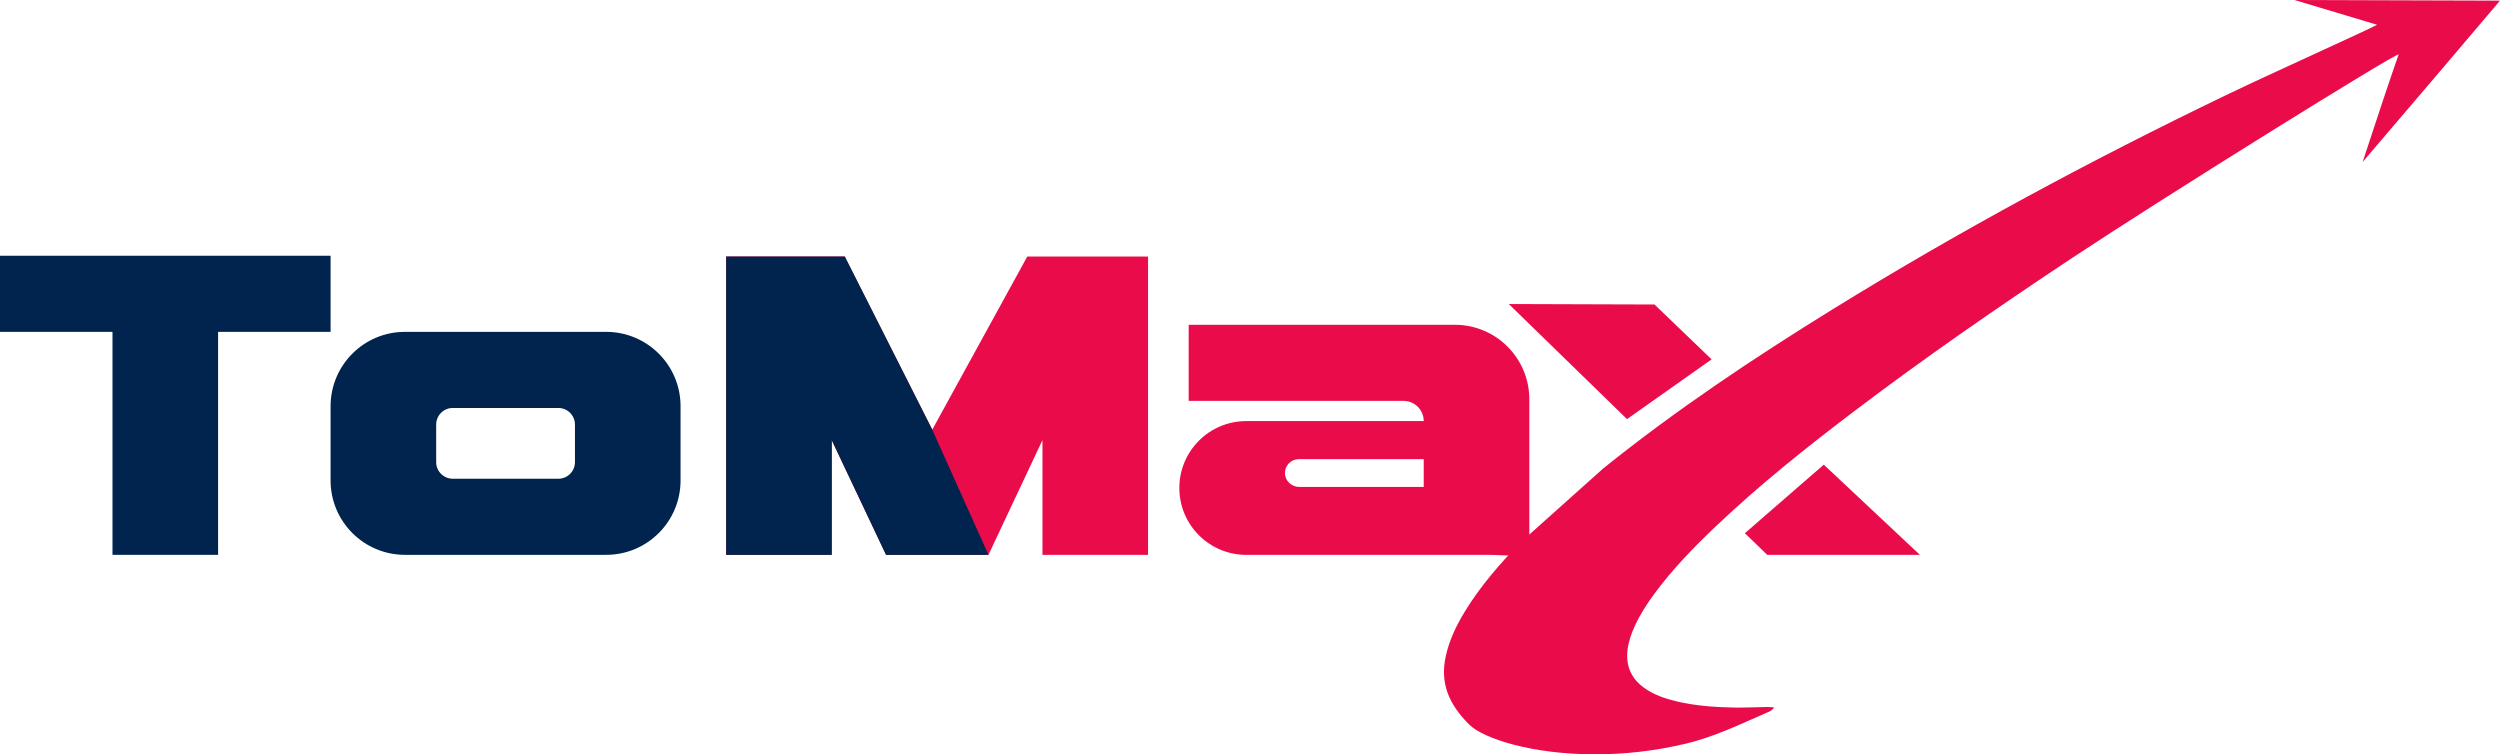
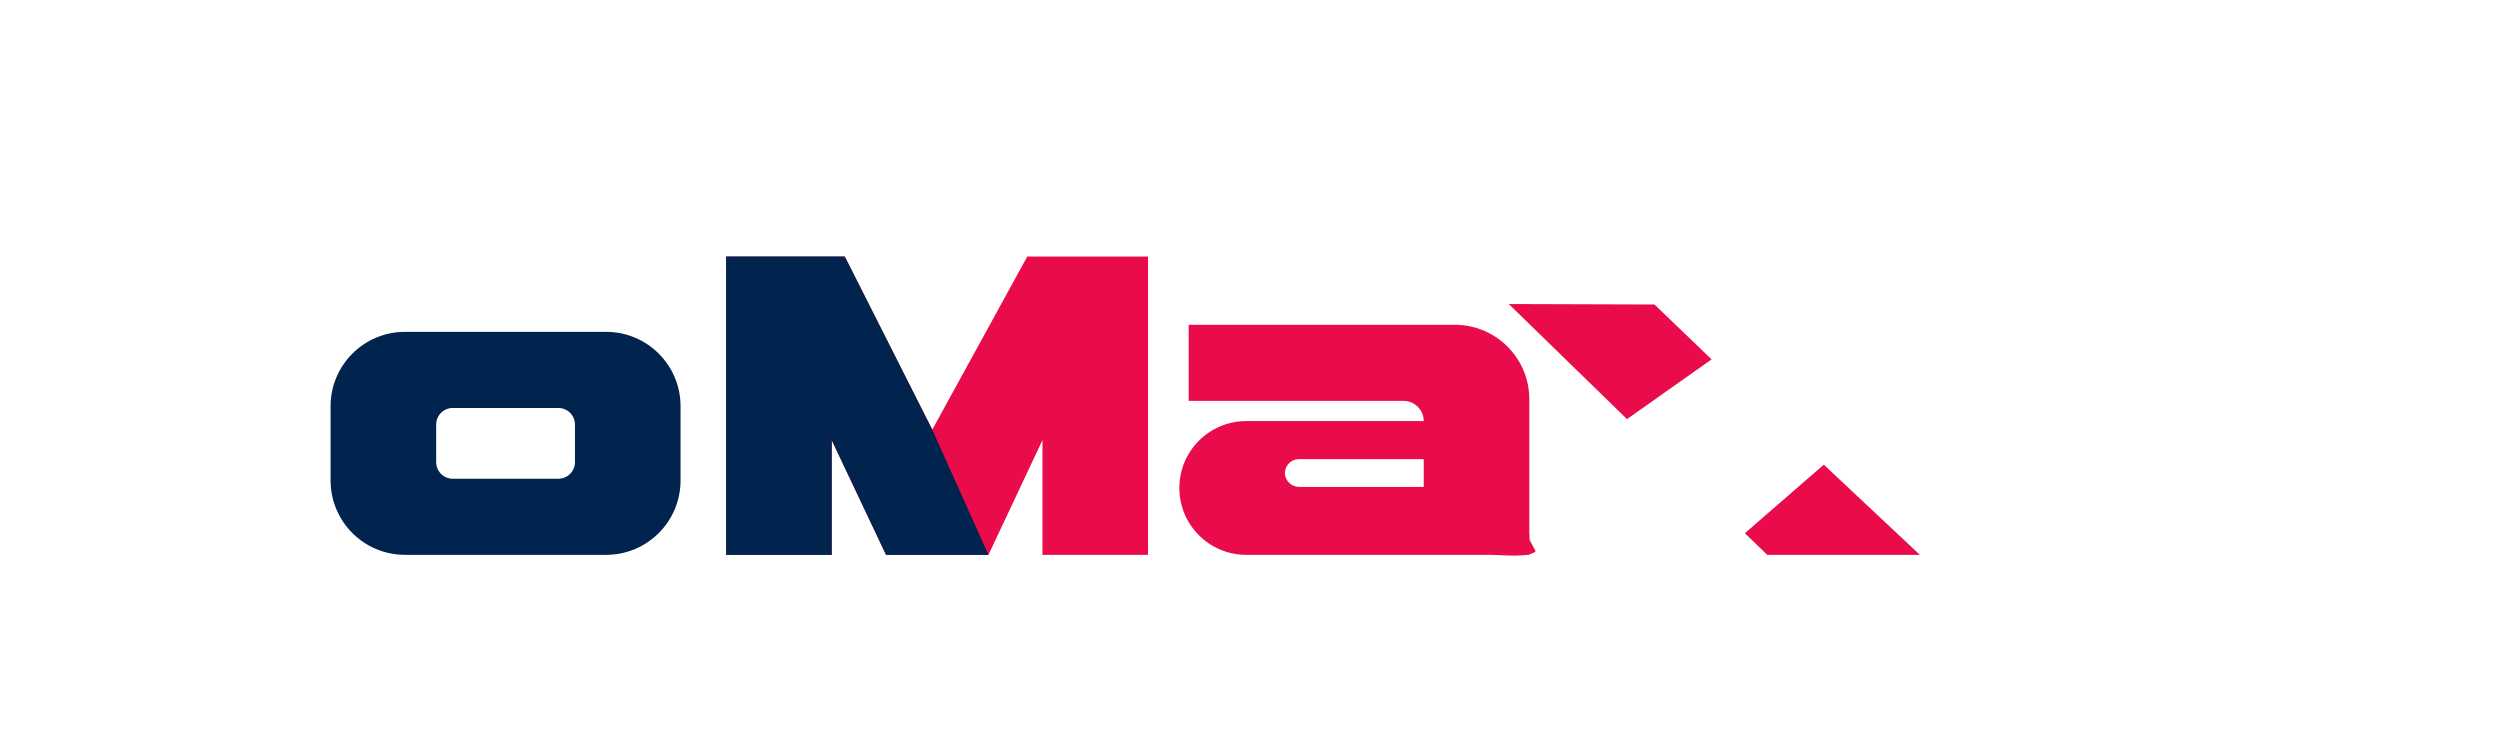
<svg xmlns="http://www.w3.org/2000/svg" id="Layer_2" viewBox="0 0 3408.31 1028.42">
  <defs>
    <style>
      .cls-1 {
        fill: #ea0b4b;
      }

      .cls-2 {
        fill: #00244d;
      }
    </style>
  </defs>
  <g id="Layer_1-2" data-name="Layer_1">
    <g>
-       <polygon class="cls-2" points="450.69 348.66 0 348.66 0 452.43 153.37 452.43 153.37 756.43 297.33 756.43 297.33 452.43 450.69 452.43 450.69 348.66" />
      <path class="cls-2" d="M450.69,553.84v101.18c0,56.01,45.4,101.41,101.41,101.41h274.31c56.01,0,101.41-45.4,101.41-101.41v-101.18c0-56.01-45.4-101.41-101.41-101.41h-274.31c-56.01,0-101.41,45.4-101.41,101.41ZM761.22,652.67h-143.93c-12.5,0-22.64-10.14-22.64-22.64v-51.2c0-12.5,10.14-22.64,22.64-22.64h143.93c12.5,0,22.64,10.14,22.64,22.64v51.2c0,12.5-10.14,22.64-22.64,22.64Z" />
      <polygon class="cls-1" points="1544.49 349.71 1421.21 349.71 1400.53 349.71 1270.96 585.78 1151.68 349.71 1133.92 349.71 1007.72 349.71 989.96 349.71 989.96 756.43 1133.92 756.43 1133.92 600.02 1207.99 756.43 1347.6 756.43 1421.21 600.02 1421.21 756.43 1565.17 756.43 1565.17 349.71 1544.49 349.71" />
-       <path class="cls-1" d="M3408.31.88q-59.85,0-280.19-.88,28.14,8.6,112.57,33.77c-12.57,7.07-142.63,65.46-207.94,96.92-182.78,88.04-361.2,184.09-533.83,290.72-108.38,66.94-214.23,137.55-313.51,217.5l-111.43,99.69c-28.73,29.43-55.71,60.26-77.17,95.54-11.54,18.98-21.09,38.88-25.81,60.74-8.05,37.29,4.76,65.67,31.85,92.79,19.26,19.28,85.62,40.74,171.91,40.74,38.27,0,80.45-4.22,124.22-14.72,37.79-9.07,73.12-26.08,108.71-41.65,3.68-1.61,7.92-2.63,10.98-7.68-3.66-.19-6.54-.49-9.35-.49-.2,0-.39,0-.59,0-12.72.2-25.45.82-38.16.82-2.26,0-4.53-.02-6.79-.07-26.32-.53-52.56-2.33-78.28-8.48-15.87-3.8-31.19-8.98-44.53-18.77-17.68-12.97-24.81-30.45-22.01-52.09,1.46-11.33,5.25-21.94,9.99-32.24,7.22-15.69,16.57-30.11,26.81-43.96,24.92-33.72,54.04-63.65,84.39-92.4,59.13-56.02,122.68-106.76,187.52-155.91,96.57-73.21,196.25-142.04,297.22-209.02,122.97-81.58,438.03-277.6,445.2-277.6.03,0,.05,0,.07,0q-18.53,53.12-49.12,146.74,116.23-136.02,187.3-220.02Z" />
      <polygon class="cls-1" points="2378.82 726.94 2409.28 756.43 2617.42 756.43 2486.41 633.48 2378.82 726.94" />
      <polygon class="cls-1" points="2333.47 489.94 2255.58 415.13 2056.97 414.49 2218.13 571.38 2333.47 489.94" />
      <g>
        <path class="cls-1" d="M2073.97,738.6c-5.74,5.88-11.4,11.81-16.97,17.83h27.96v-27.66l-10.99,9.83Z" />
        <path class="cls-1" d="M2093.62,751.44l-7.54-6.14,7.54,6.14-8.66-16v-191.1c0-56.1-45.48-101.57-101.57-101.57h-362.84v103.77h292.92c15.21,0,27.53,12.33,27.53,27.54h-241.99c-50.35,0-91.18,40.83-91.18,91.18h0c0,50.36,40.82,91.18,91.18,91.18h331.2c19.18,0,54.28,4.36,63.41-4.99ZM1941,663.87h-169.63c-10.44,0-19.39-8.16-19.58-18.6-.19-10.63,8.36-19.31,18.95-19.31h170.26v37.91Z" />
      </g>
      <polygon class="cls-2" points="1151.68 349.71 1133.92 349.71 1007.72 349.71 989.96 349.71 989.96 756.43 1133.92 756.43 1133.92 600.02 1207.99 756.43 1347.6 756.43 1270.96 585.78 1151.68 349.71" />
    </g>
  </g>
</svg>